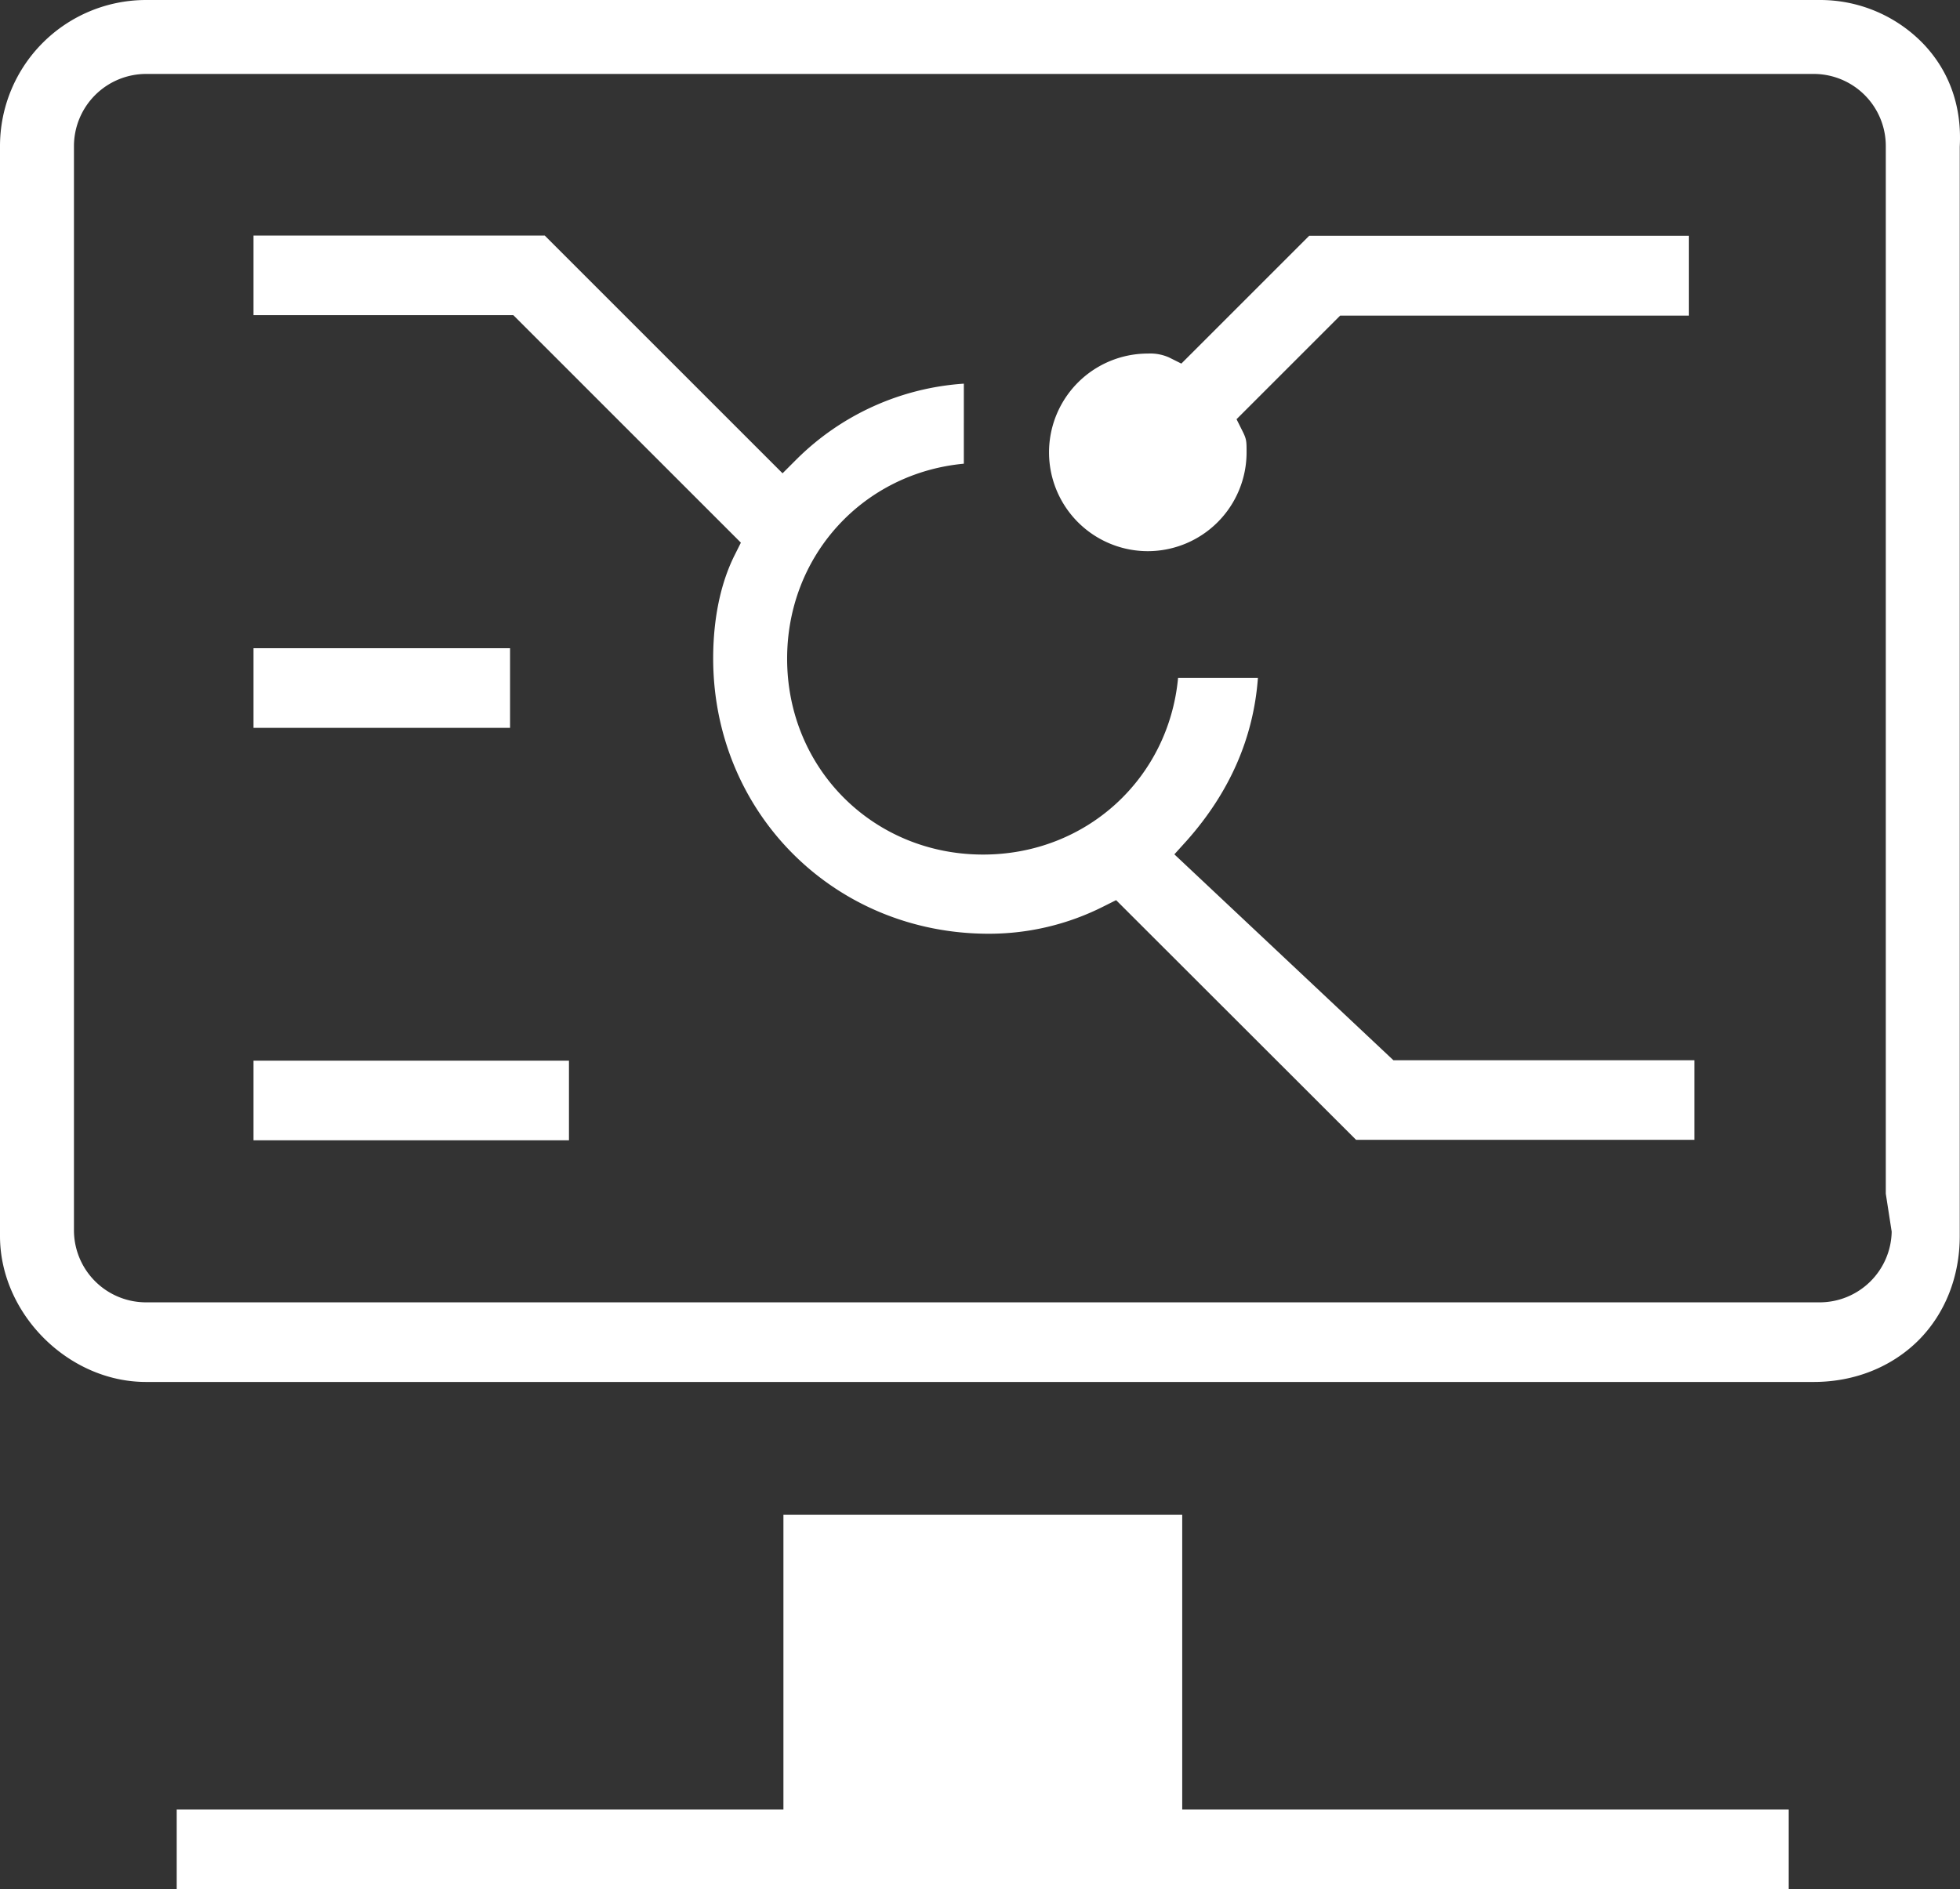
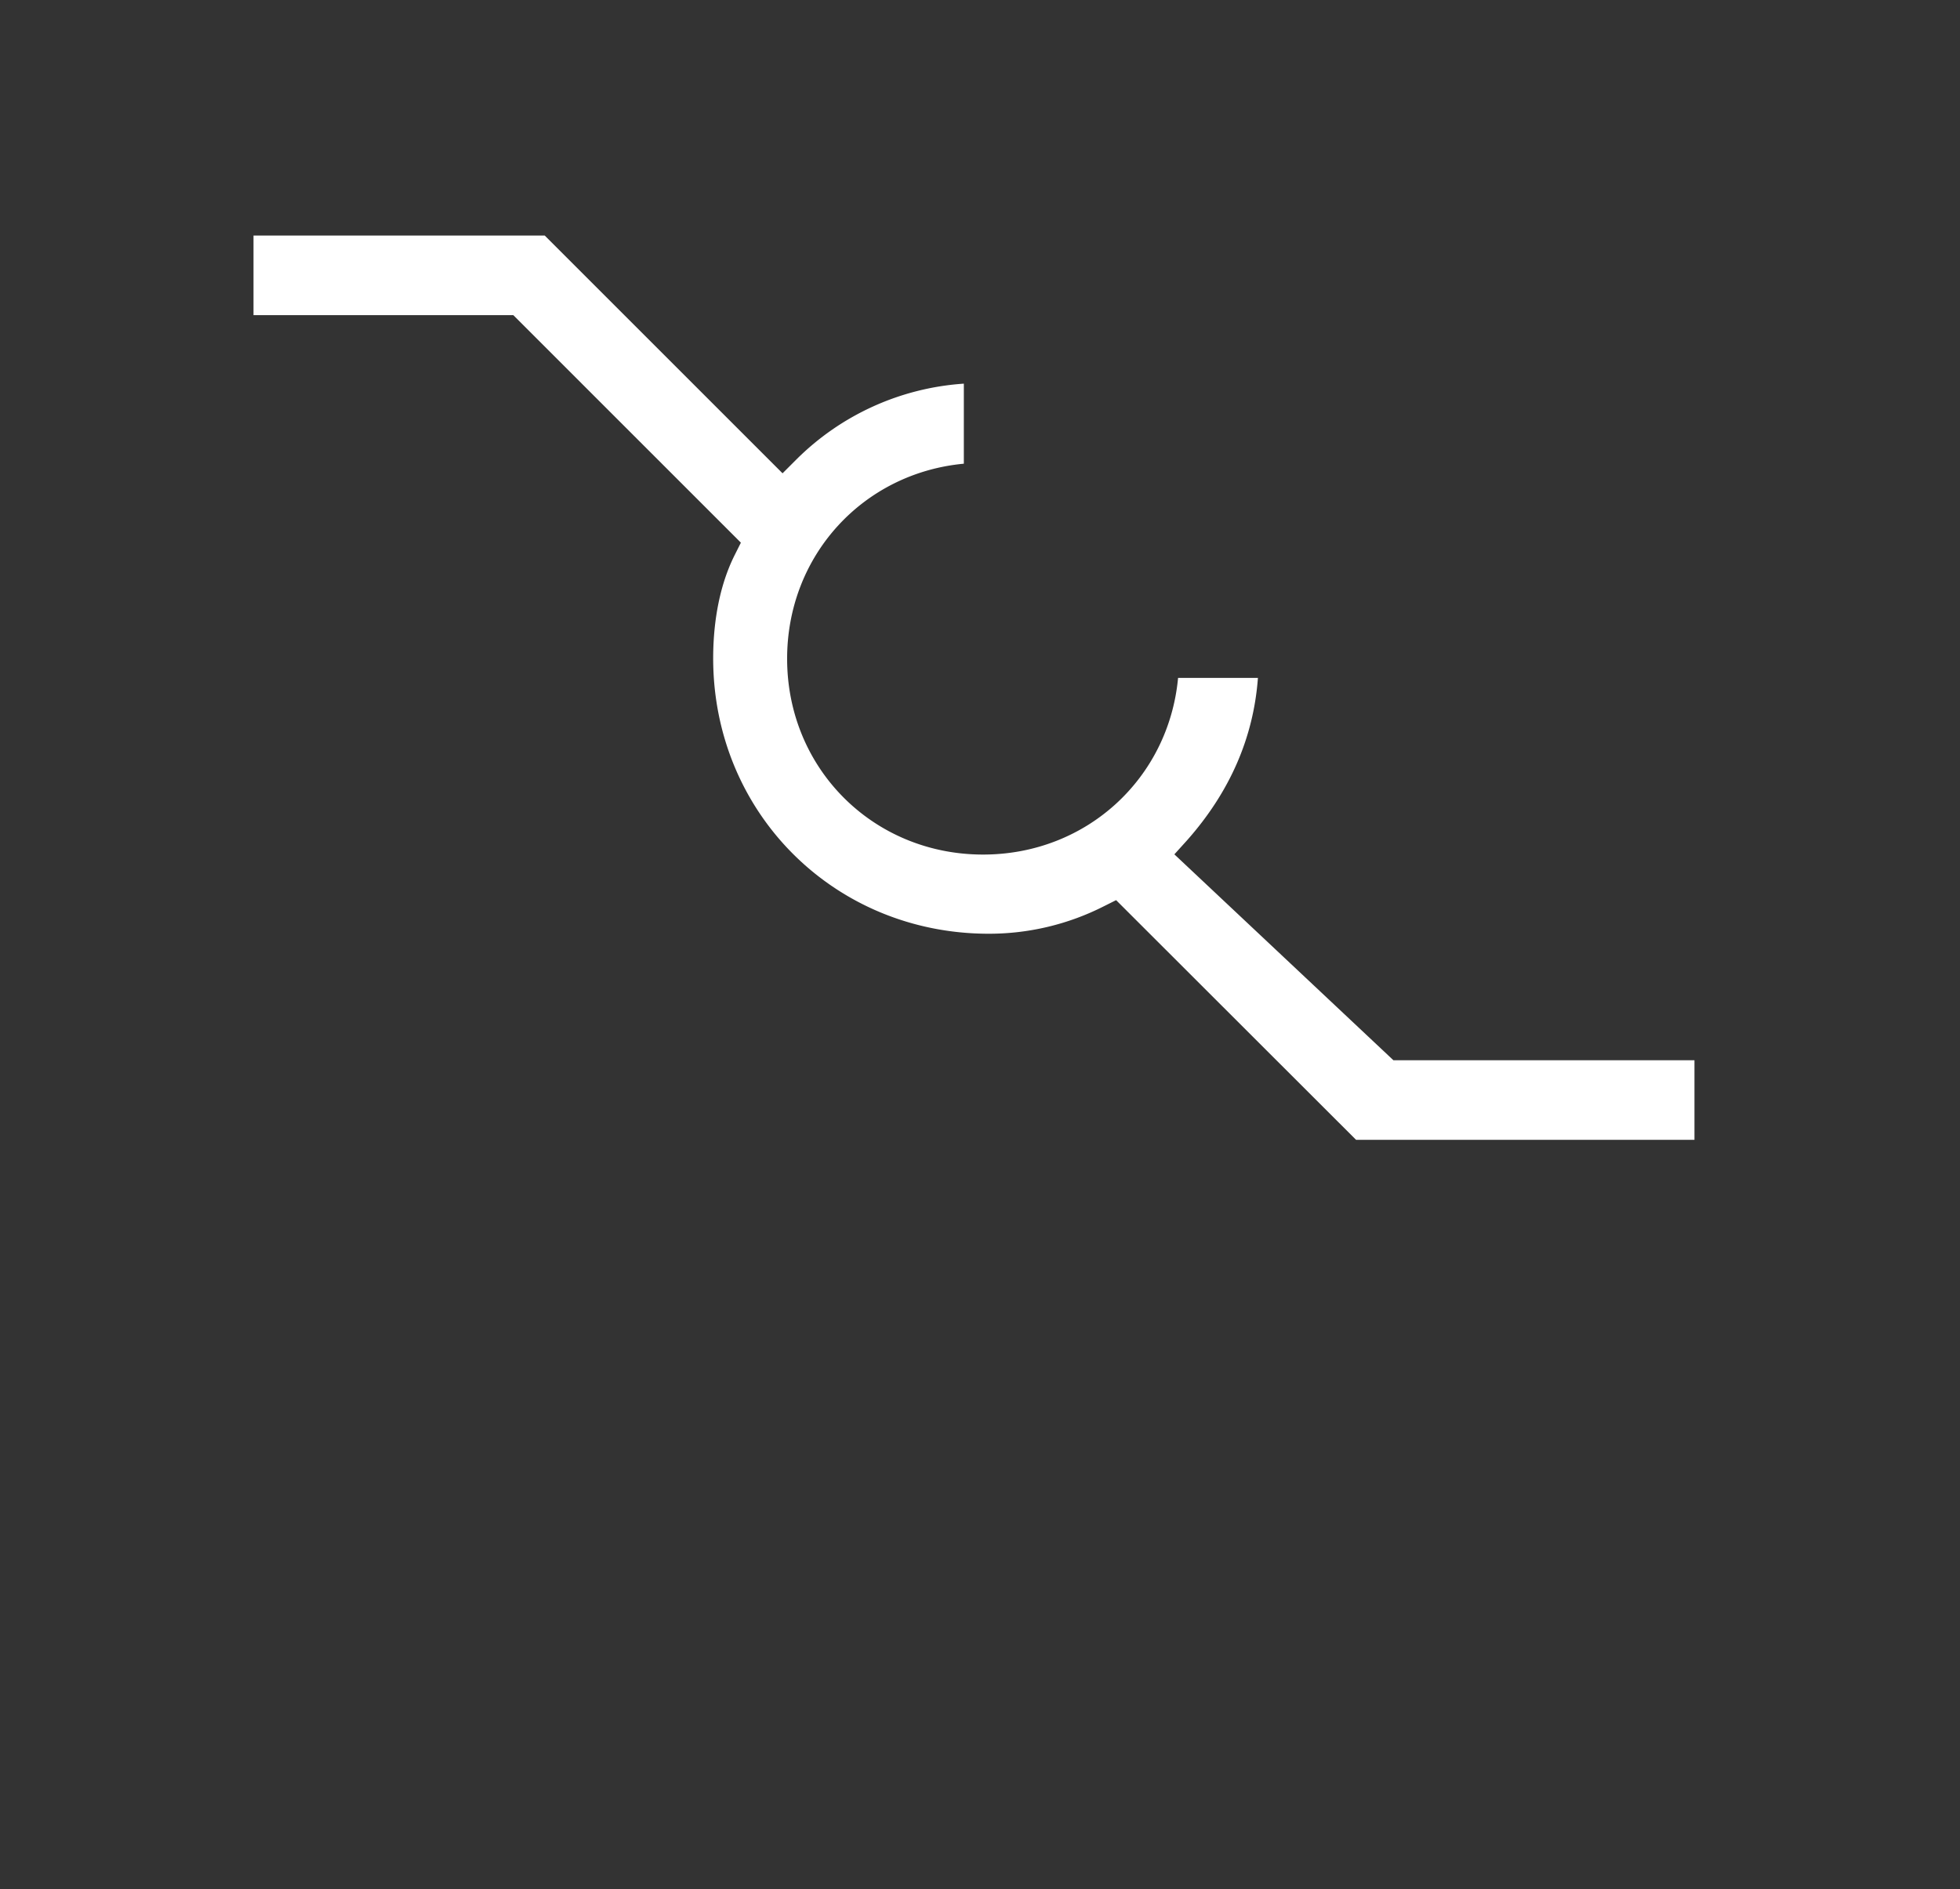
<svg xmlns="http://www.w3.org/2000/svg" width="898.414" height="866.1" viewBox="0 0 898.414 866.1">
  <rect x="0" y="0" width="898.414" height="866.1" fill="#333333" stroke="none" />
  <g id="生物信息分析白色" transform="translate(-64.9 -83.2)">
-     <path id="路径_2196" data-name="路径 2196" d="M606.8,777.7H424V912.8H145.9v36.5H884.8V912.8h-278Zm340.1-674a65.682,65.682,0,0,0-47.8-20.5H131.8a66.961,66.961,0,0,0-66.9,66.9V649.9c0,35.6,31.3,66.9,66.9,66.9H896.3c18.6,0,35.6-6.8,47.9-19,12.3-12.3,19-29.3,19-47.9V150.4C964.2,132.3,958.6,116.2,946.9,103.7ZM899,680.3H131.8a33.054,33.054,0,0,1-33-33.1v-497a33.118,33.118,0,0,1,33-33.1H896.3a33.054,33.054,0,0,1,33,33.1V630.5l2.7,17.4a33.04,33.04,0,0,1-33,32.4Z" fill="#fff" />
    <path id="路径_2197" data-name="路径 2197" d="M603.2,474.9l5.7-6.3c19.7-22.2,30.6-47.2,32.6-74.6H604.9c-4.3,46.1-42,81-89.4,81-50.3,0-89.8-39.4-89.8-89.8,0-47.4,34.9-85.1,81-89.4V259.1A120.078,120.078,0,0,0,429.8,294l-6.2,6.2-109-109H181.1v36.5H300.2L404.5,332l-2.8,5.6c-8.2,16.3-9.9,34.8-9.9,47.4,0,70.8,55.5,126.3,126.3,126.3a116.278,116.278,0,0,0,52.8-12.6l5.6-2.8,110,109.9H841.6V569.3h-138L603.2,474.9Z" fill="#fff" />
-     <path id="路径_2198" data-name="路径 2198" d="M591,335.9a45.324,45.324,0,0,0,45.3-45.3c0-5,0-6-1.8-9.6l-2.8-5.6,47.5-47.5H839V191.3H665l-58.6,58.6-5.6-2.8a21.149,21.149,0,0,0-9.7-1.8,45.3,45.3,0,0,0-.1,90.6ZM181.1,569.5H325.7V606H181.1Zm0-189.1H298.7v36.5H181.1Z" fill="#fff" />
  </g>
</svg>